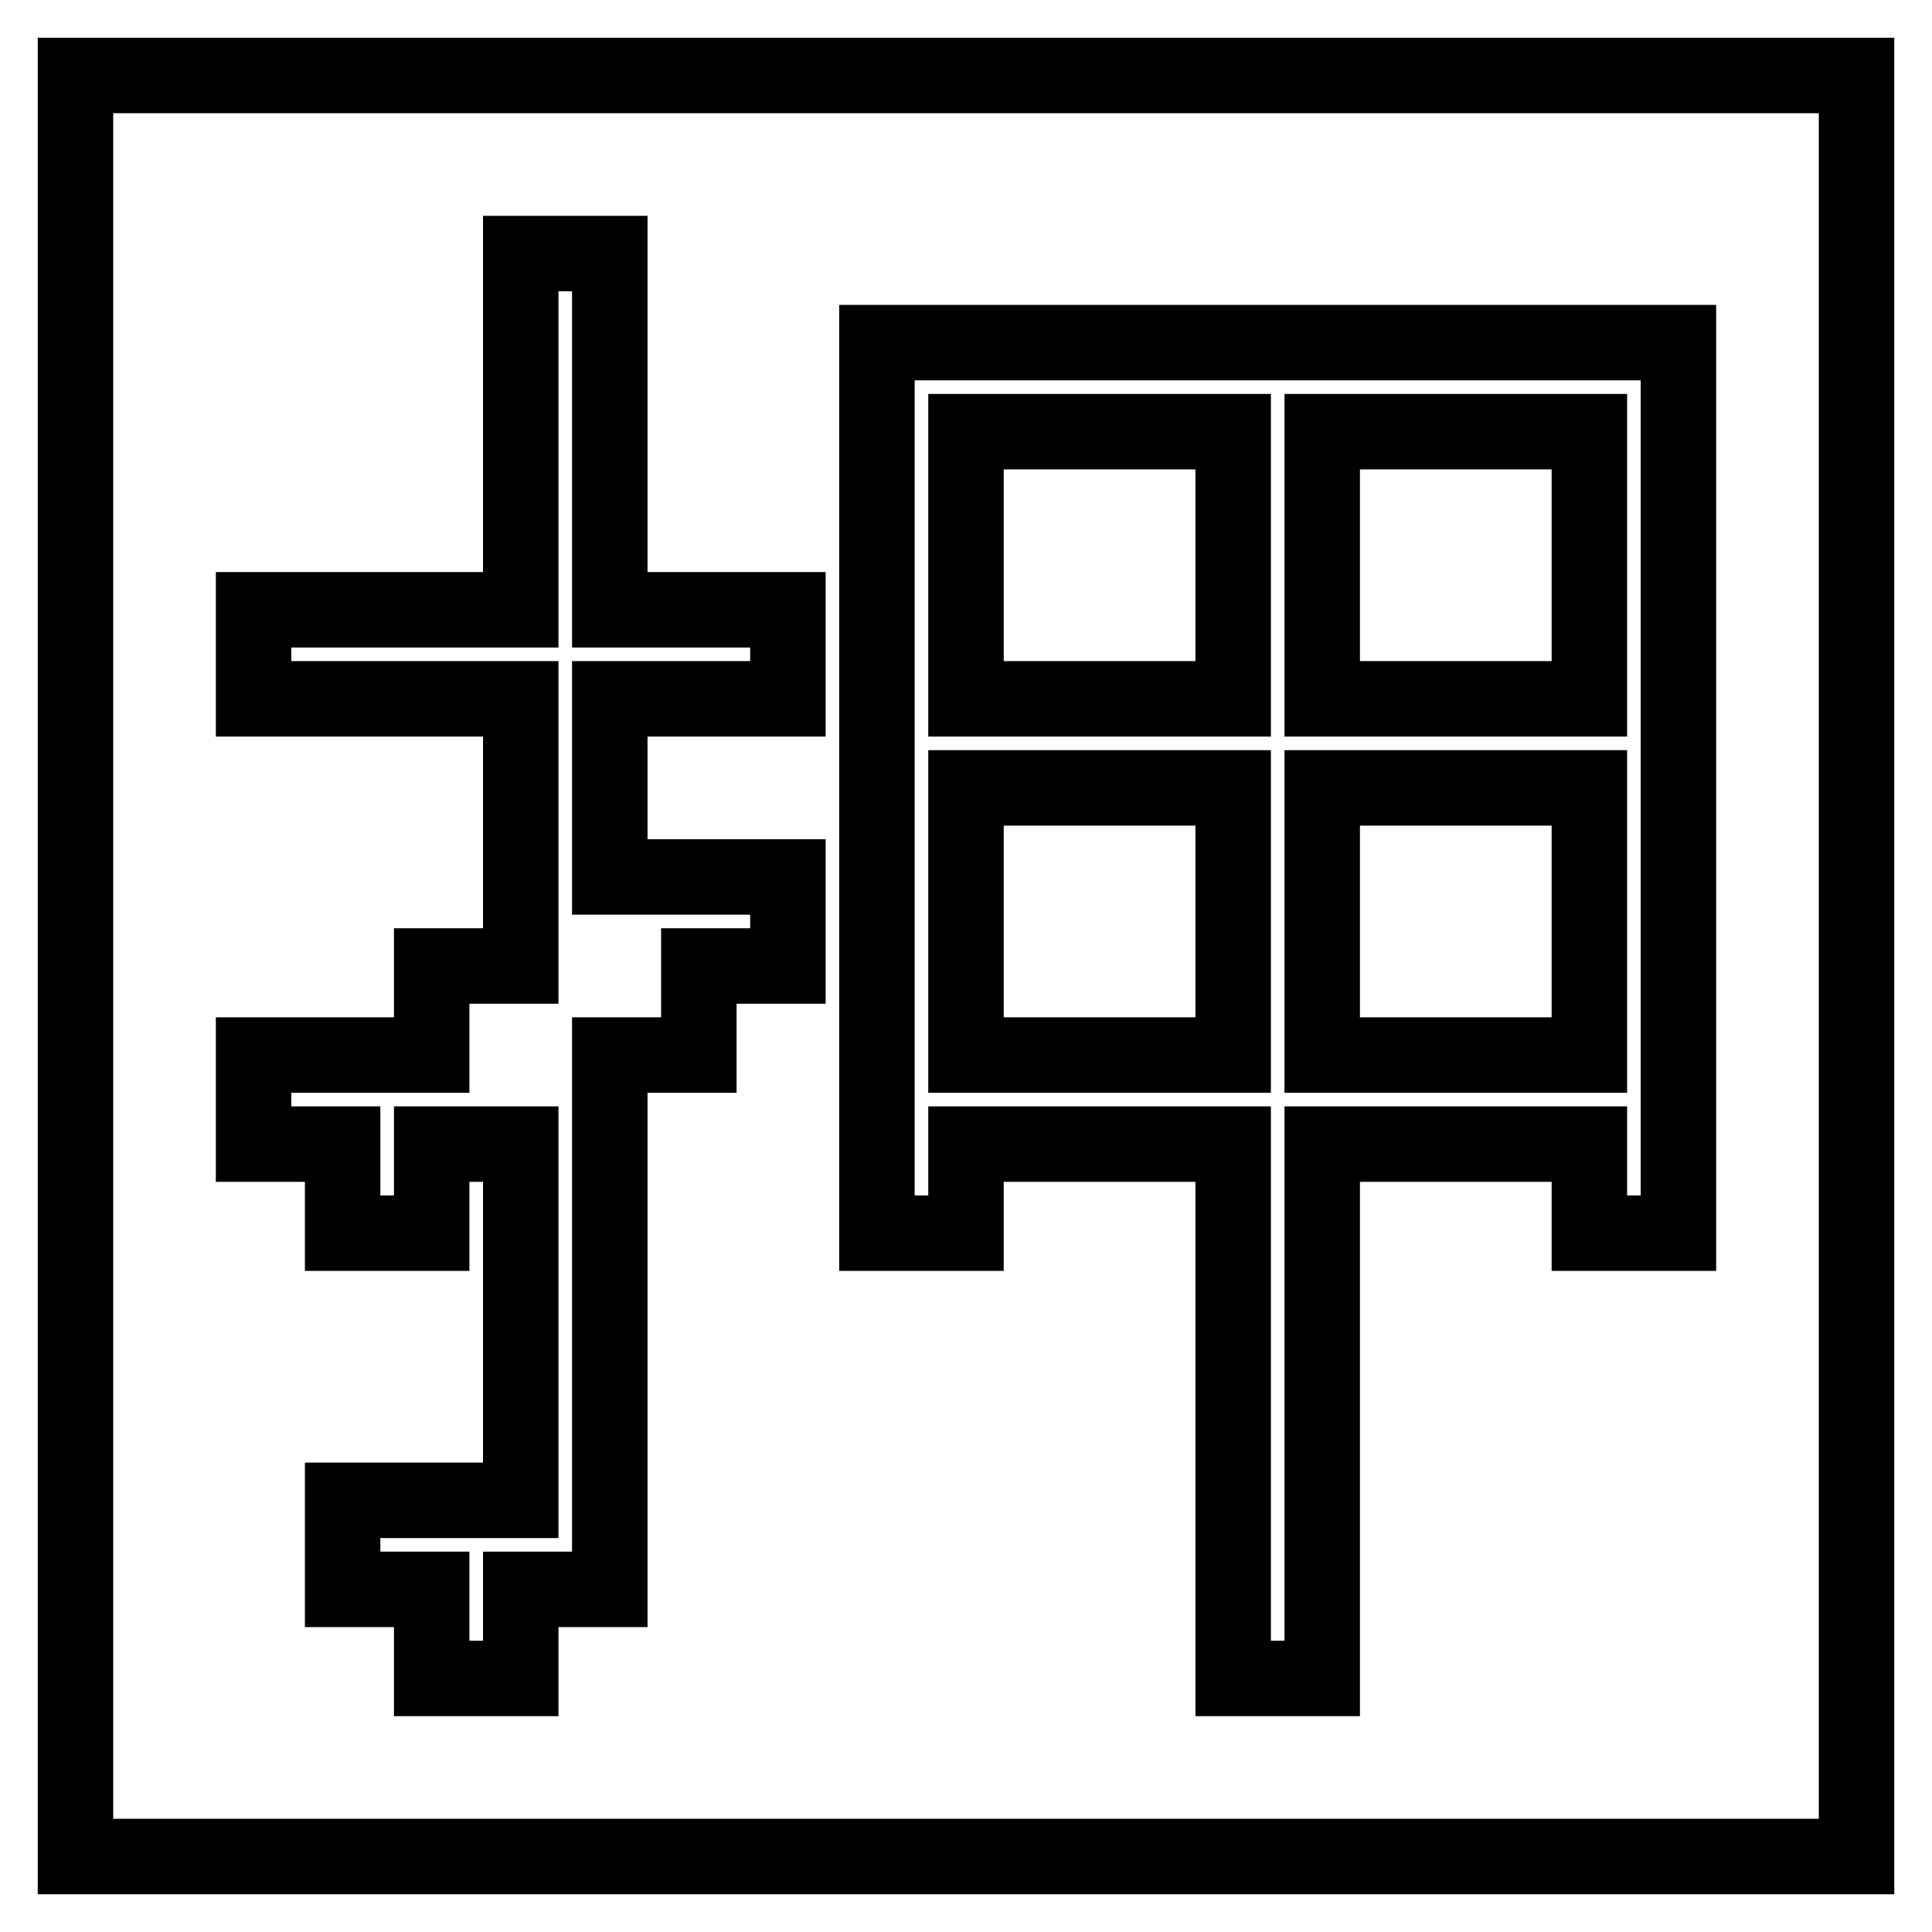
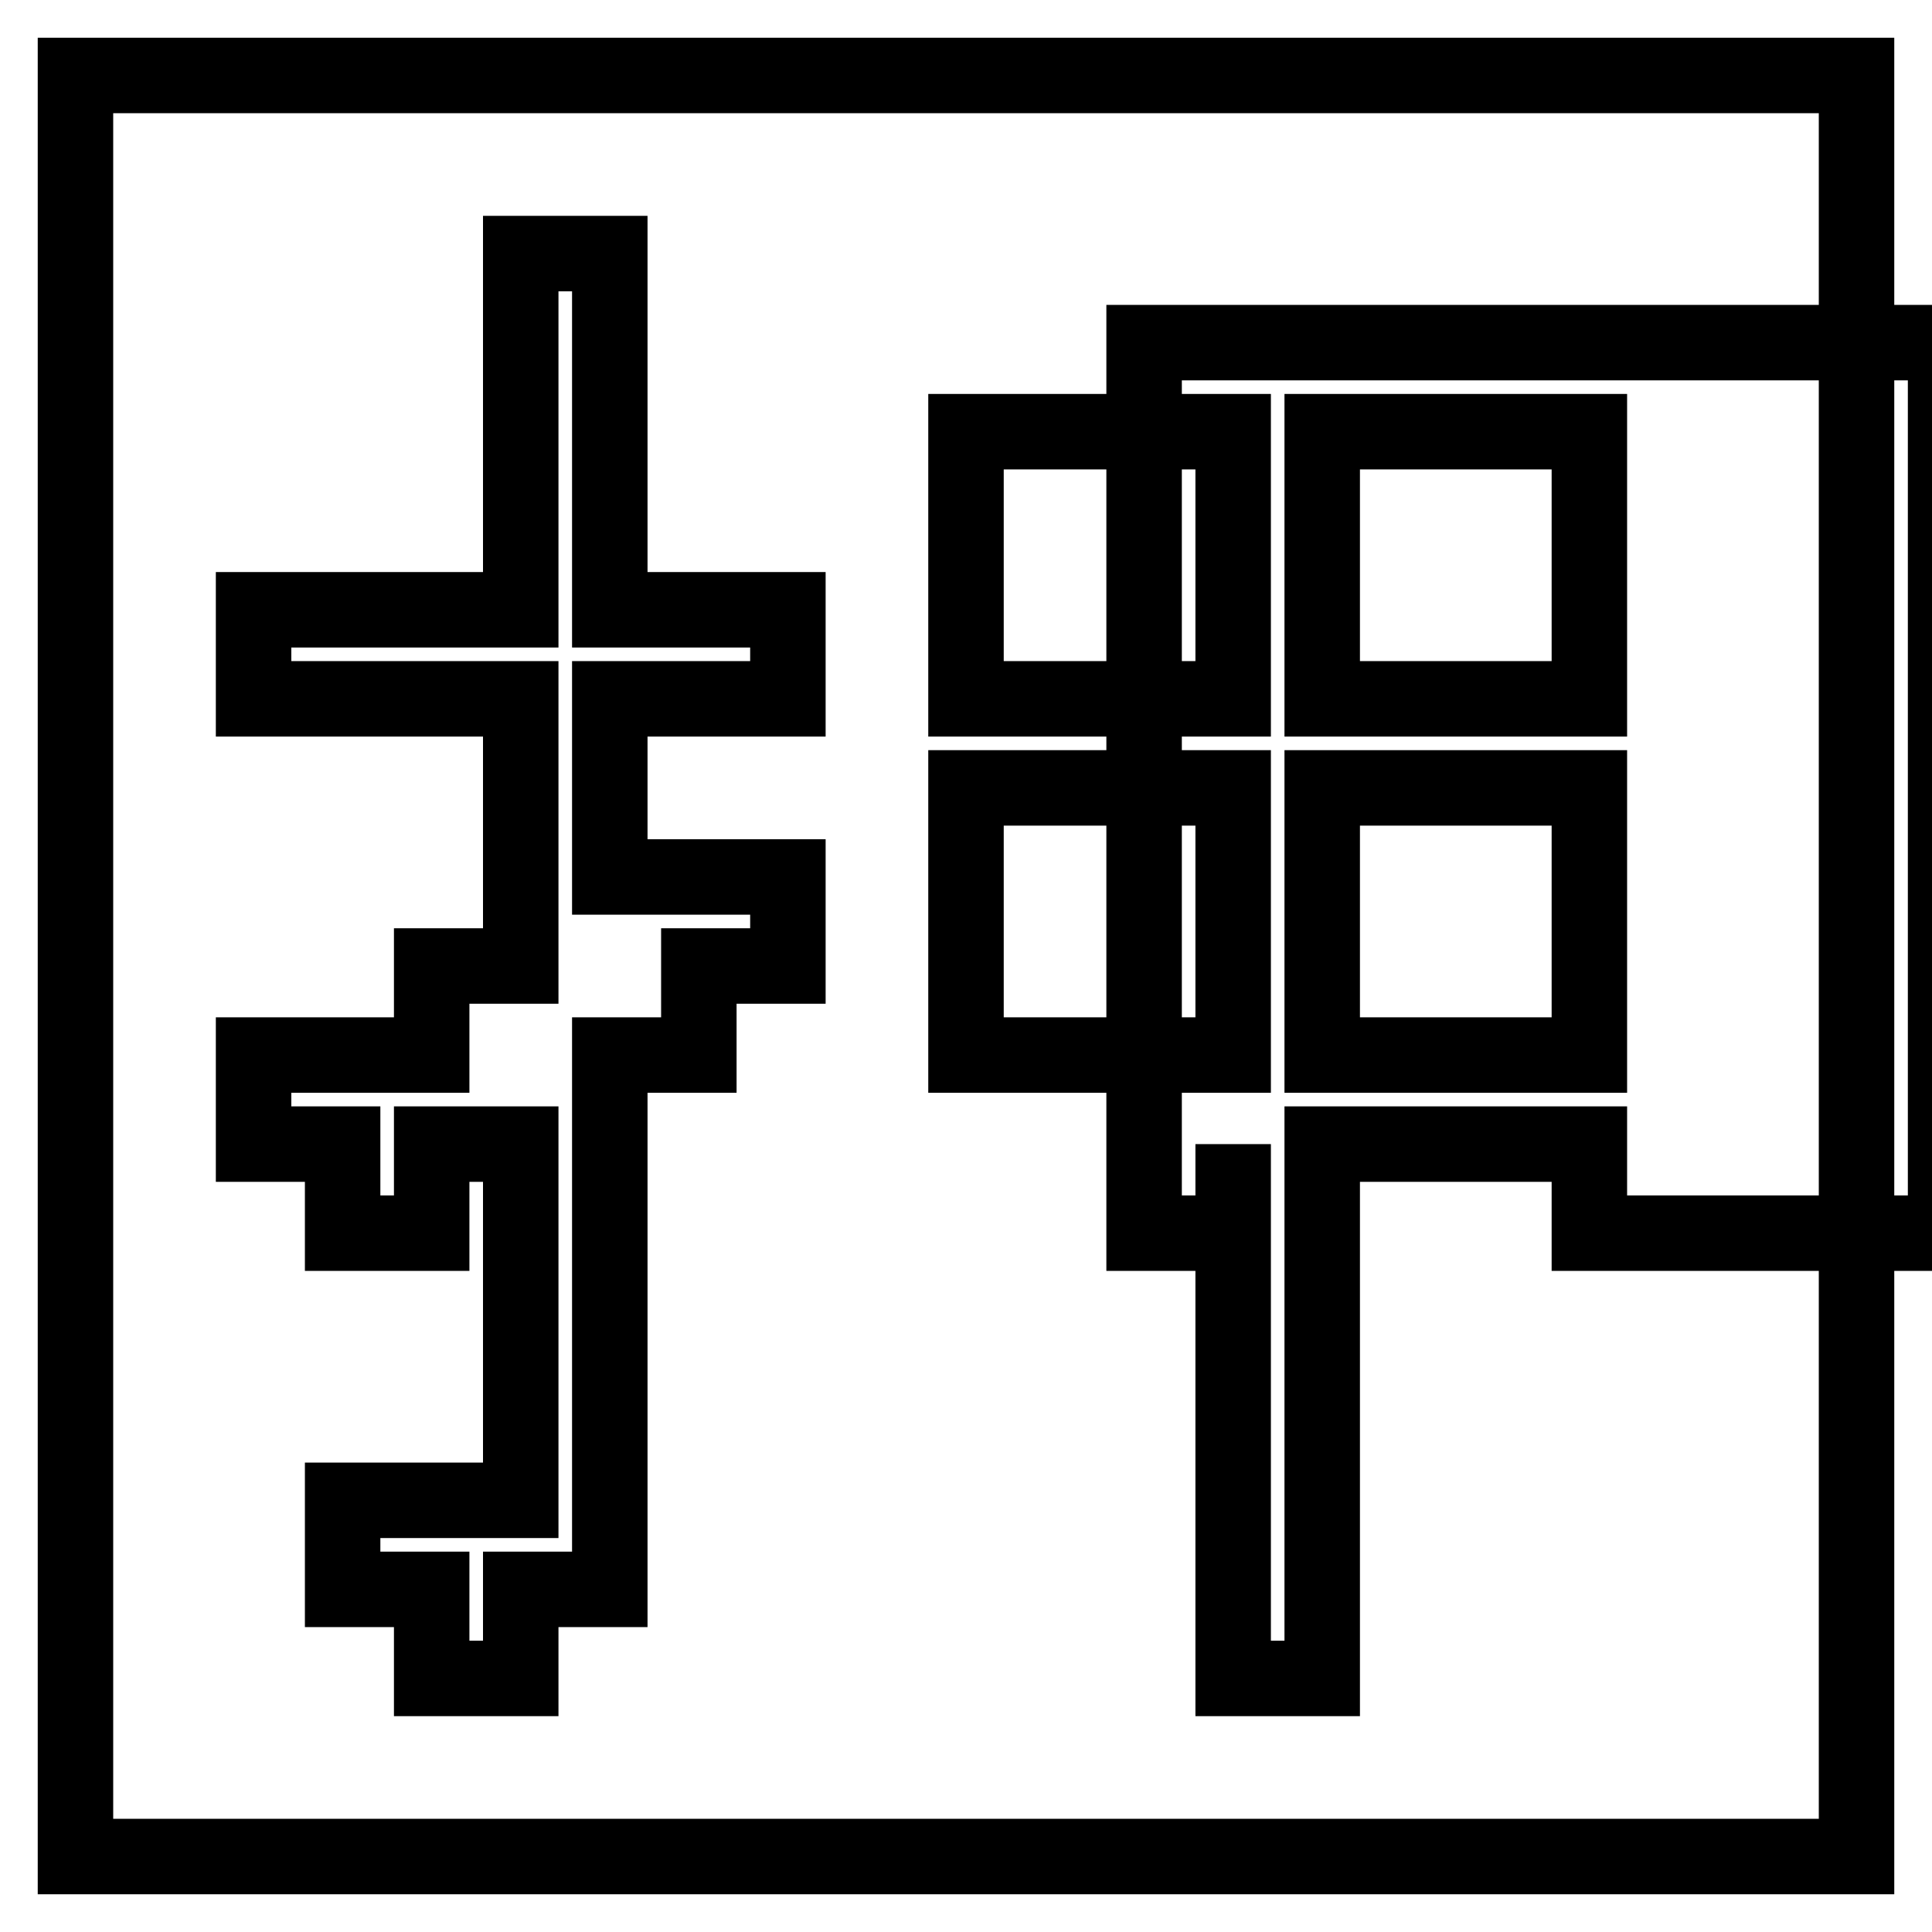
<svg xmlns="http://www.w3.org/2000/svg" version="1.1" x="0px" y="0px" viewBox="0 0 256 256" enable-background="new 0 0 256 256" xml:space="preserve">
  <g>
    <g>
-       <path stroke-width="10" fill-opacity="0" stroke="#000000" d="M210.6,104.4h-35.4v35.4h35.4V104.4z M210.6,57.2h-35.4v35.4h35.4V57.2z M163.4,57.2H128v35.4h35.4V57.2z M10,10v236h236V10H10z M104.4,92.6H80.8v23.6h23.6V128H92.6v11.8H80.8v70.8H69v11.8H57.2v-11.8H45.4v-11.8H69v-47.2H57.2v11.8H45.4v-11.8H33.6v-11.8h23.6V128H69V92.6H33.6V80.8H69V33.6h11.8v47.2h23.6V92.6z M222.4,163.4h-11.8v-11.8h-35.4v70.8h-11.8v-70.8H128v11.8h-11.8v-118h106.2V163.4z M163.4,104.4H128v35.4h35.4V104.4z" />
+       <path stroke-width="10" fill-opacity="0" stroke="#000000" d="M210.6,104.4h-35.4v35.4h35.4V104.4z M210.6,57.2h-35.4v35.4h35.4V57.2z M163.4,57.2H128v35.4h35.4V57.2z M10,10v236h236V10H10z M104.4,92.6H80.8v23.6h23.6V128H92.6v11.8H80.8v70.8H69v11.8H57.2v-11.8H45.4v-11.8H69v-47.2H57.2v11.8H45.4v-11.8H33.6v-11.8h23.6V128H69V92.6H33.6V80.8H69V33.6h11.8v47.2h23.6V92.6z M222.4,163.4h-11.8v-11.8h-35.4v70.8h-11.8v-70.8v11.8h-11.8v-118h106.2V163.4z M163.4,104.4H128v35.4h35.4V104.4z" />
    </g>
  </g>
</svg>